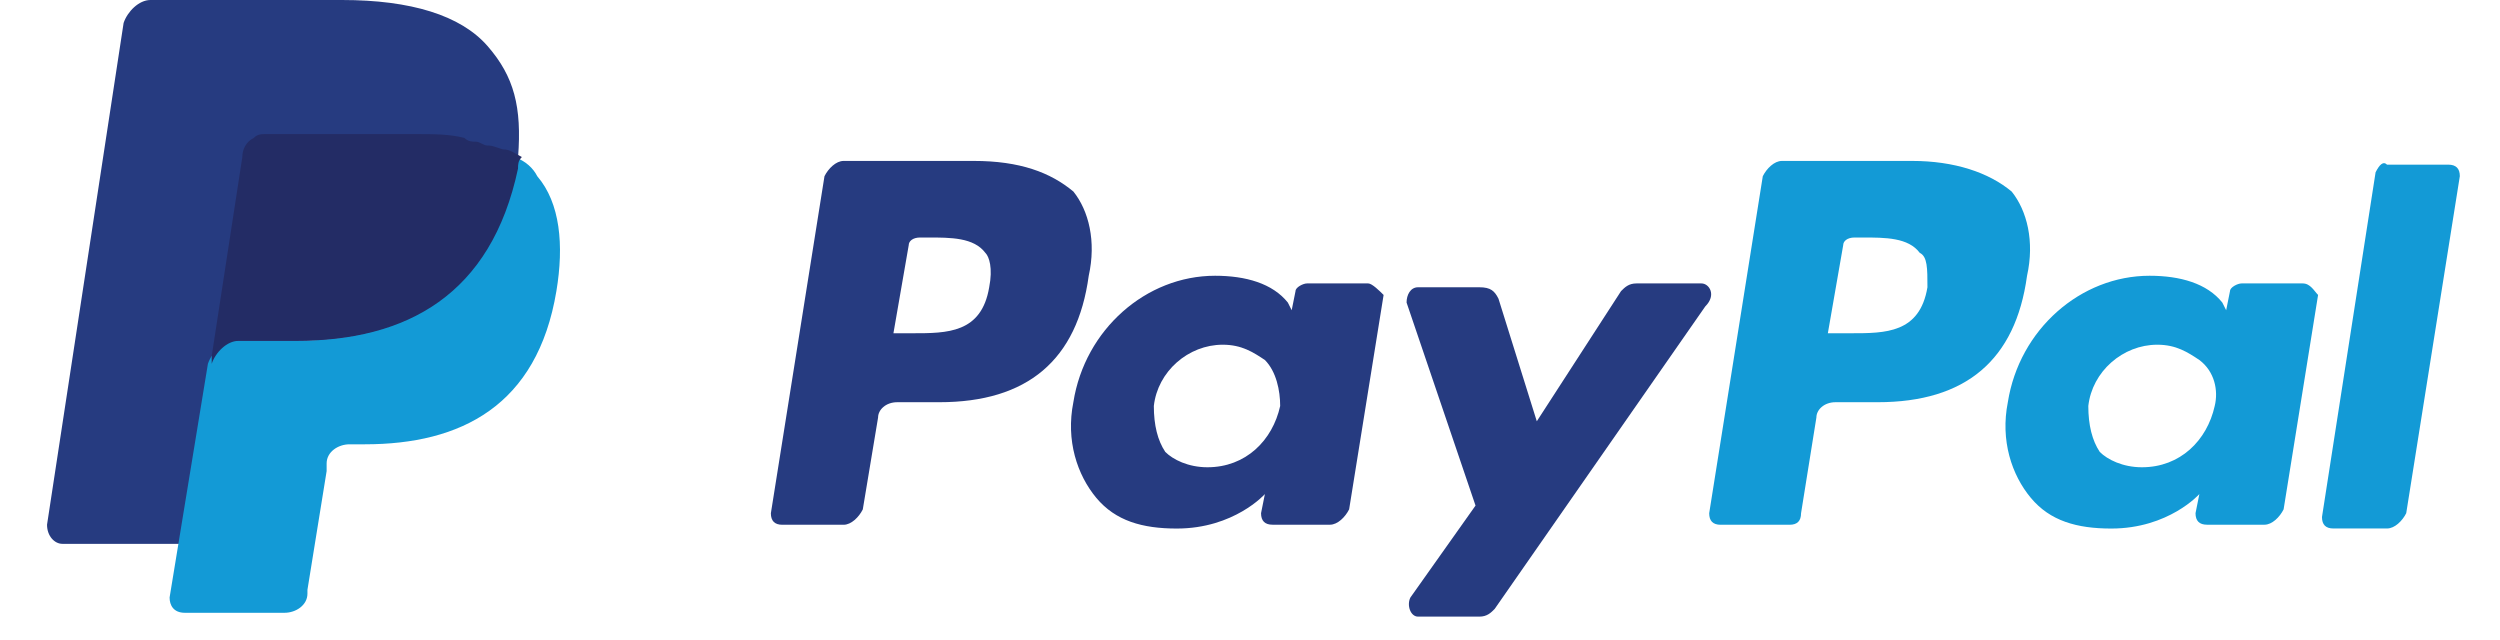
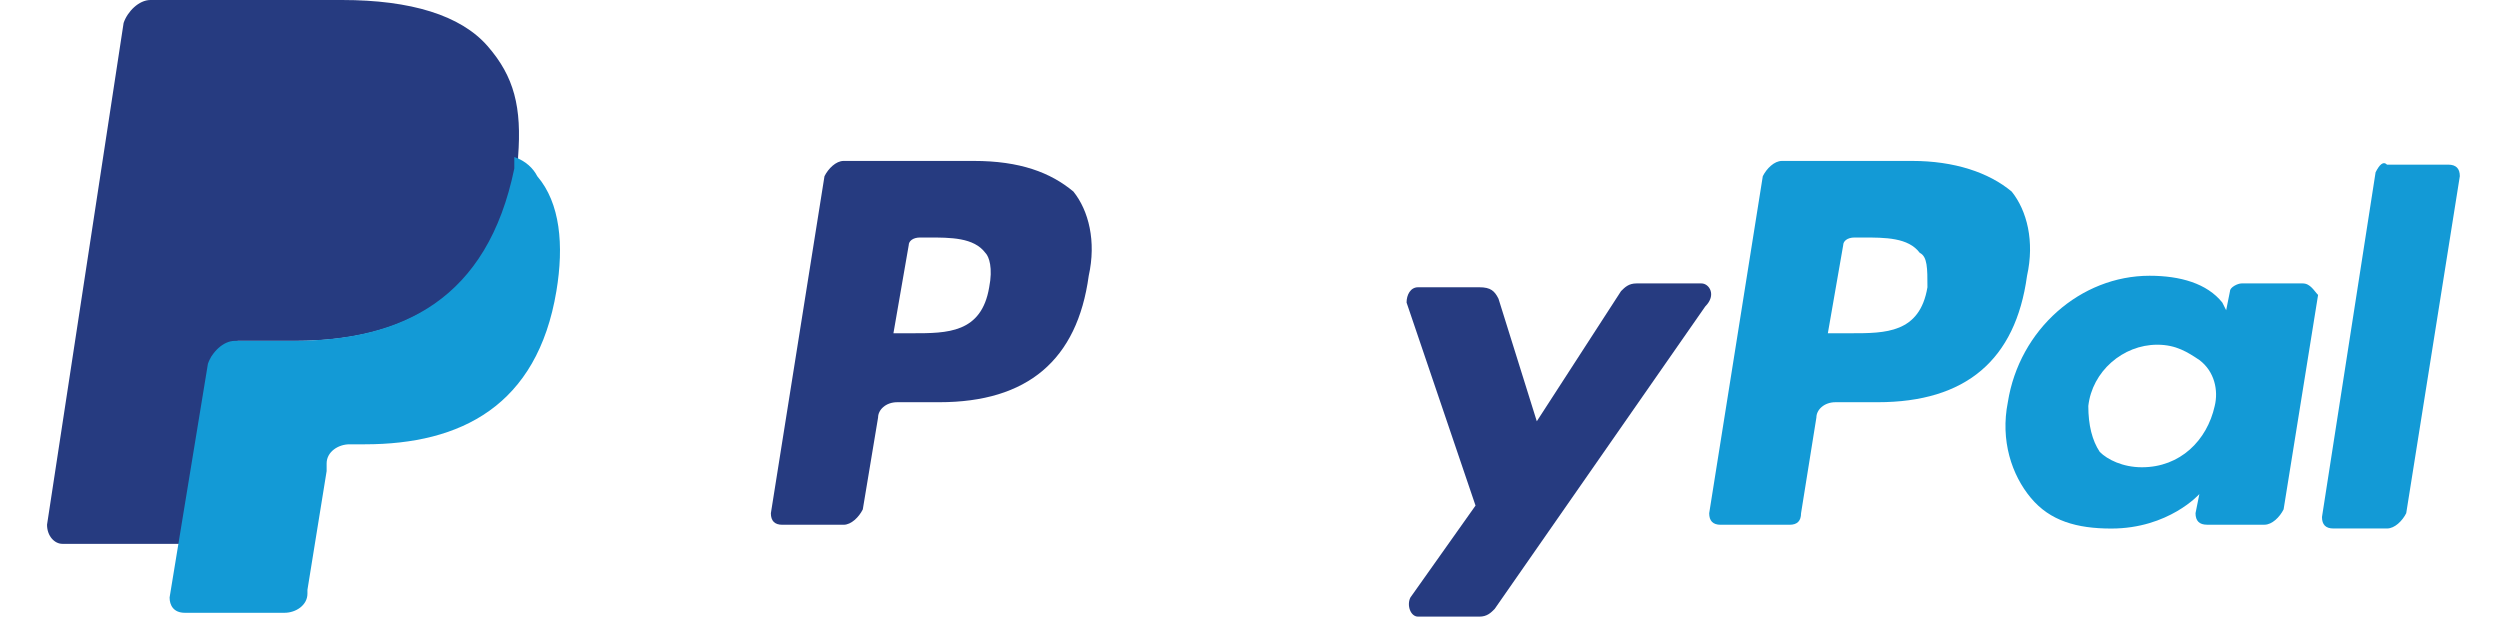
<svg xmlns="http://www.w3.org/2000/svg" width="43" height="11" viewBox="0 0 43 11" fill="none">
  <path d="M32.889 2.768H30.649C30.517 2.768 30.386 2.899 30.32 3.031L29.398 8.828C29.398 8.96 29.463 9.026 29.595 9.026H30.781C30.913 9.026 30.978 8.96 30.978 8.828L31.242 7.181C31.242 7.049 31.374 6.918 31.571 6.918H32.296C33.811 6.918 34.667 6.193 34.865 4.744C34.997 4.151 34.865 3.624 34.601 3.295C34.206 2.965 33.613 2.768 32.889 2.768ZM33.152 4.941C33.02 5.732 32.428 5.732 31.835 5.732H31.439L31.703 4.217C31.703 4.151 31.769 4.085 31.901 4.085H32.032C32.428 4.085 32.823 4.085 33.02 4.349C33.152 4.414 33.152 4.612 33.152 4.941Z" fill="#139AD6" />
  <path d="M16.75 2.768H14.51C14.379 2.768 14.247 2.899 14.181 3.031L13.259 8.828C13.259 8.96 13.325 9.026 13.456 9.026H14.51C14.642 9.026 14.774 8.894 14.84 8.762L15.103 7.181C15.103 7.049 15.235 6.918 15.433 6.918H16.157C17.672 6.918 18.529 6.193 18.726 4.744C18.858 4.151 18.726 3.624 18.463 3.295C18.067 2.965 17.541 2.768 16.75 2.768ZM17.014 4.941C16.882 5.732 16.289 5.732 15.696 5.732H15.367L15.63 4.217C15.63 4.151 15.696 4.085 15.828 4.085H15.96C16.355 4.085 16.75 4.085 16.948 4.349C17.014 4.414 17.079 4.612 17.014 4.941Z" fill="#263B80" />
-   <path d="M23.534 4.875H22.48C22.415 4.875 22.283 4.941 22.283 5.007L22.217 5.336L22.151 5.204C21.888 4.875 21.427 4.743 20.899 4.743C19.714 4.743 18.66 5.665 18.462 6.917C18.33 7.576 18.528 8.169 18.857 8.564C19.187 8.959 19.648 9.091 20.241 9.091C21.229 9.091 21.756 8.498 21.756 8.498L21.69 8.827C21.69 8.959 21.756 9.025 21.888 9.025H22.876C23.007 9.025 23.139 8.893 23.205 8.761L23.798 5.073C23.732 5.007 23.6 4.875 23.534 4.875ZM22.019 6.983C21.888 7.576 21.427 8.037 20.768 8.037C20.438 8.037 20.175 7.905 20.043 7.773C19.911 7.576 19.846 7.312 19.846 6.983C19.911 6.39 20.438 5.929 21.031 5.929C21.361 5.929 21.558 6.061 21.756 6.192C21.953 6.39 22.019 6.719 22.019 6.983Z" fill="#263B80" />
  <path d="M39.608 4.875H38.554C38.488 4.875 38.356 4.941 38.356 5.007L38.29 5.336L38.224 5.204C37.961 4.875 37.5 4.743 36.973 4.743C35.787 4.743 34.733 5.665 34.535 6.917C34.404 7.576 34.601 8.169 34.931 8.564C35.26 8.959 35.721 9.091 36.314 9.091C37.302 9.091 37.829 8.498 37.829 8.498L37.763 8.827C37.763 8.959 37.829 9.025 37.961 9.025H38.949C39.081 9.025 39.212 8.893 39.278 8.761L39.871 5.073C39.805 5.007 39.739 4.875 39.608 4.875ZM38.093 6.983C37.961 7.576 37.5 8.037 36.841 8.037C36.512 8.037 36.248 7.905 36.116 7.773C35.985 7.576 35.919 7.312 35.919 6.983C35.985 6.39 36.512 5.929 37.105 5.929C37.434 5.929 37.631 6.061 37.829 6.192C38.093 6.39 38.158 6.719 38.093 6.983Z" fill="#139AD6" />
  <path d="M29.266 4.875H28.146C28.014 4.875 27.948 4.941 27.882 5.007L26.433 7.246L25.774 5.138C25.708 5.007 25.643 4.941 25.445 4.941H24.391C24.259 4.941 24.193 5.073 24.193 5.204L25.379 8.696L24.259 10.277C24.193 10.408 24.259 10.606 24.391 10.606H25.445C25.577 10.606 25.643 10.54 25.708 10.474L29.331 5.27C29.529 5.073 29.397 4.875 29.266 4.875Z" fill="#263B80" />
  <path d="M40.86 2.964L39.938 8.893C39.938 9.025 40.003 9.09 40.135 9.09H41.057C41.189 9.09 41.321 8.959 41.387 8.827L42.309 3.03C42.309 2.898 42.243 2.832 42.111 2.832H41.057C40.992 2.767 40.926 2.832 40.86 2.964Z" fill="#139AD6" />
  <path d="M8.384 0.79C7.923 0.263 7.067 0 5.881 0H2.587C2.39 0 2.192 0.198 2.126 0.395L0.809 9.025C0.809 9.222 0.94 9.354 1.072 9.354H3.114L3.641 6.126V6.258C3.707 6.06 3.905 5.863 4.102 5.863H5.09C7.001 5.863 8.45 5.072 8.911 2.898C8.911 2.833 8.911 2.767 8.911 2.701C8.845 2.701 8.845 2.701 8.911 2.701C8.977 1.844 8.845 1.317 8.384 0.79Z" fill="#263B80" />
  <path d="M8.846 2.701C8.846 2.767 8.846 2.833 8.846 2.899C8.384 5.138 6.935 5.863 5.025 5.863H4.037C3.839 5.863 3.642 6.061 3.576 6.258L2.917 10.277C2.917 10.408 2.983 10.54 3.18 10.54H4.893C5.091 10.54 5.288 10.408 5.288 10.211V10.145L5.618 8.103V7.971C5.618 7.773 5.815 7.642 6.013 7.642H6.277C7.923 7.642 9.241 6.983 9.57 5.007C9.702 4.216 9.636 3.492 9.241 3.031C9.175 2.899 9.043 2.767 8.846 2.701Z" fill="#139AD6" />
-   <path d="M8.383 2.503C8.318 2.503 8.252 2.437 8.186 2.437C8.12 2.437 8.054 2.437 7.988 2.372C7.725 2.306 7.461 2.306 7.132 2.306H4.563C4.497 2.306 4.431 2.306 4.365 2.372C4.233 2.437 4.168 2.569 4.168 2.701L3.641 6.126V6.258C3.707 6.06 3.904 5.863 4.102 5.863H5.09C7 5.863 8.449 5.072 8.91 2.899C8.91 2.833 8.91 2.767 8.976 2.701C8.845 2.635 8.779 2.569 8.647 2.569C8.449 2.503 8.449 2.503 8.383 2.503Z" fill="#232C65" />
</svg>